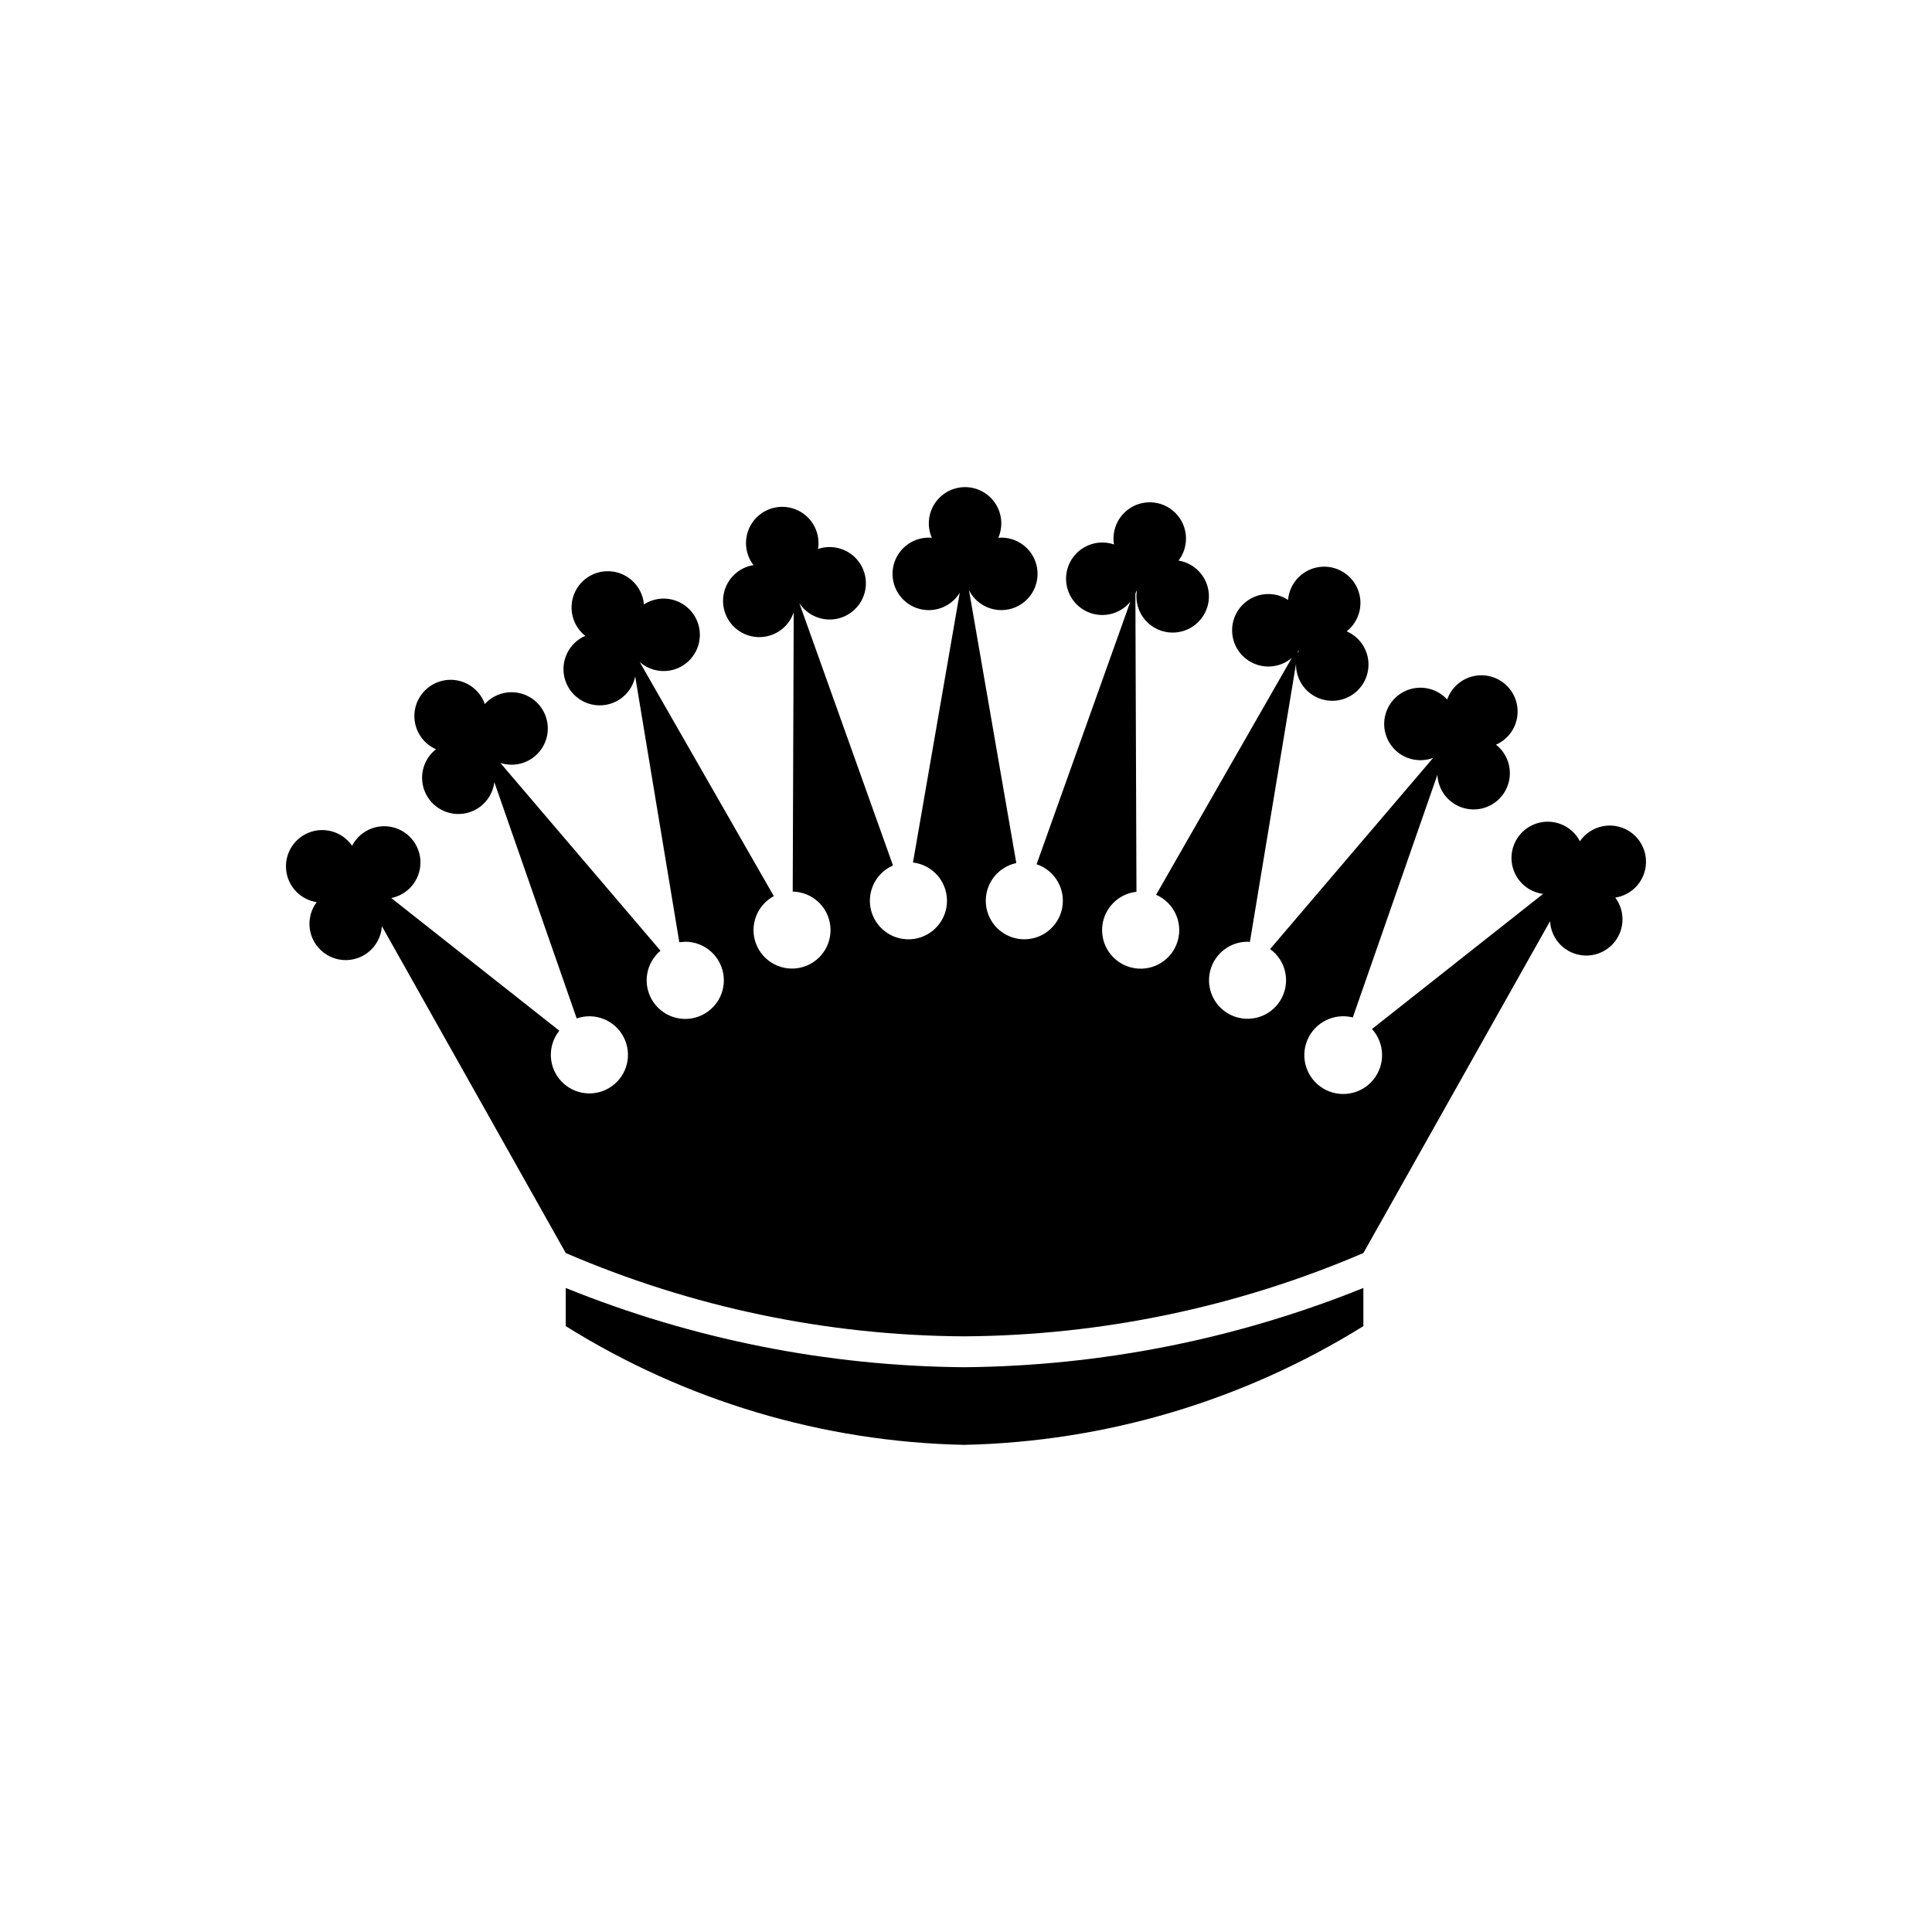
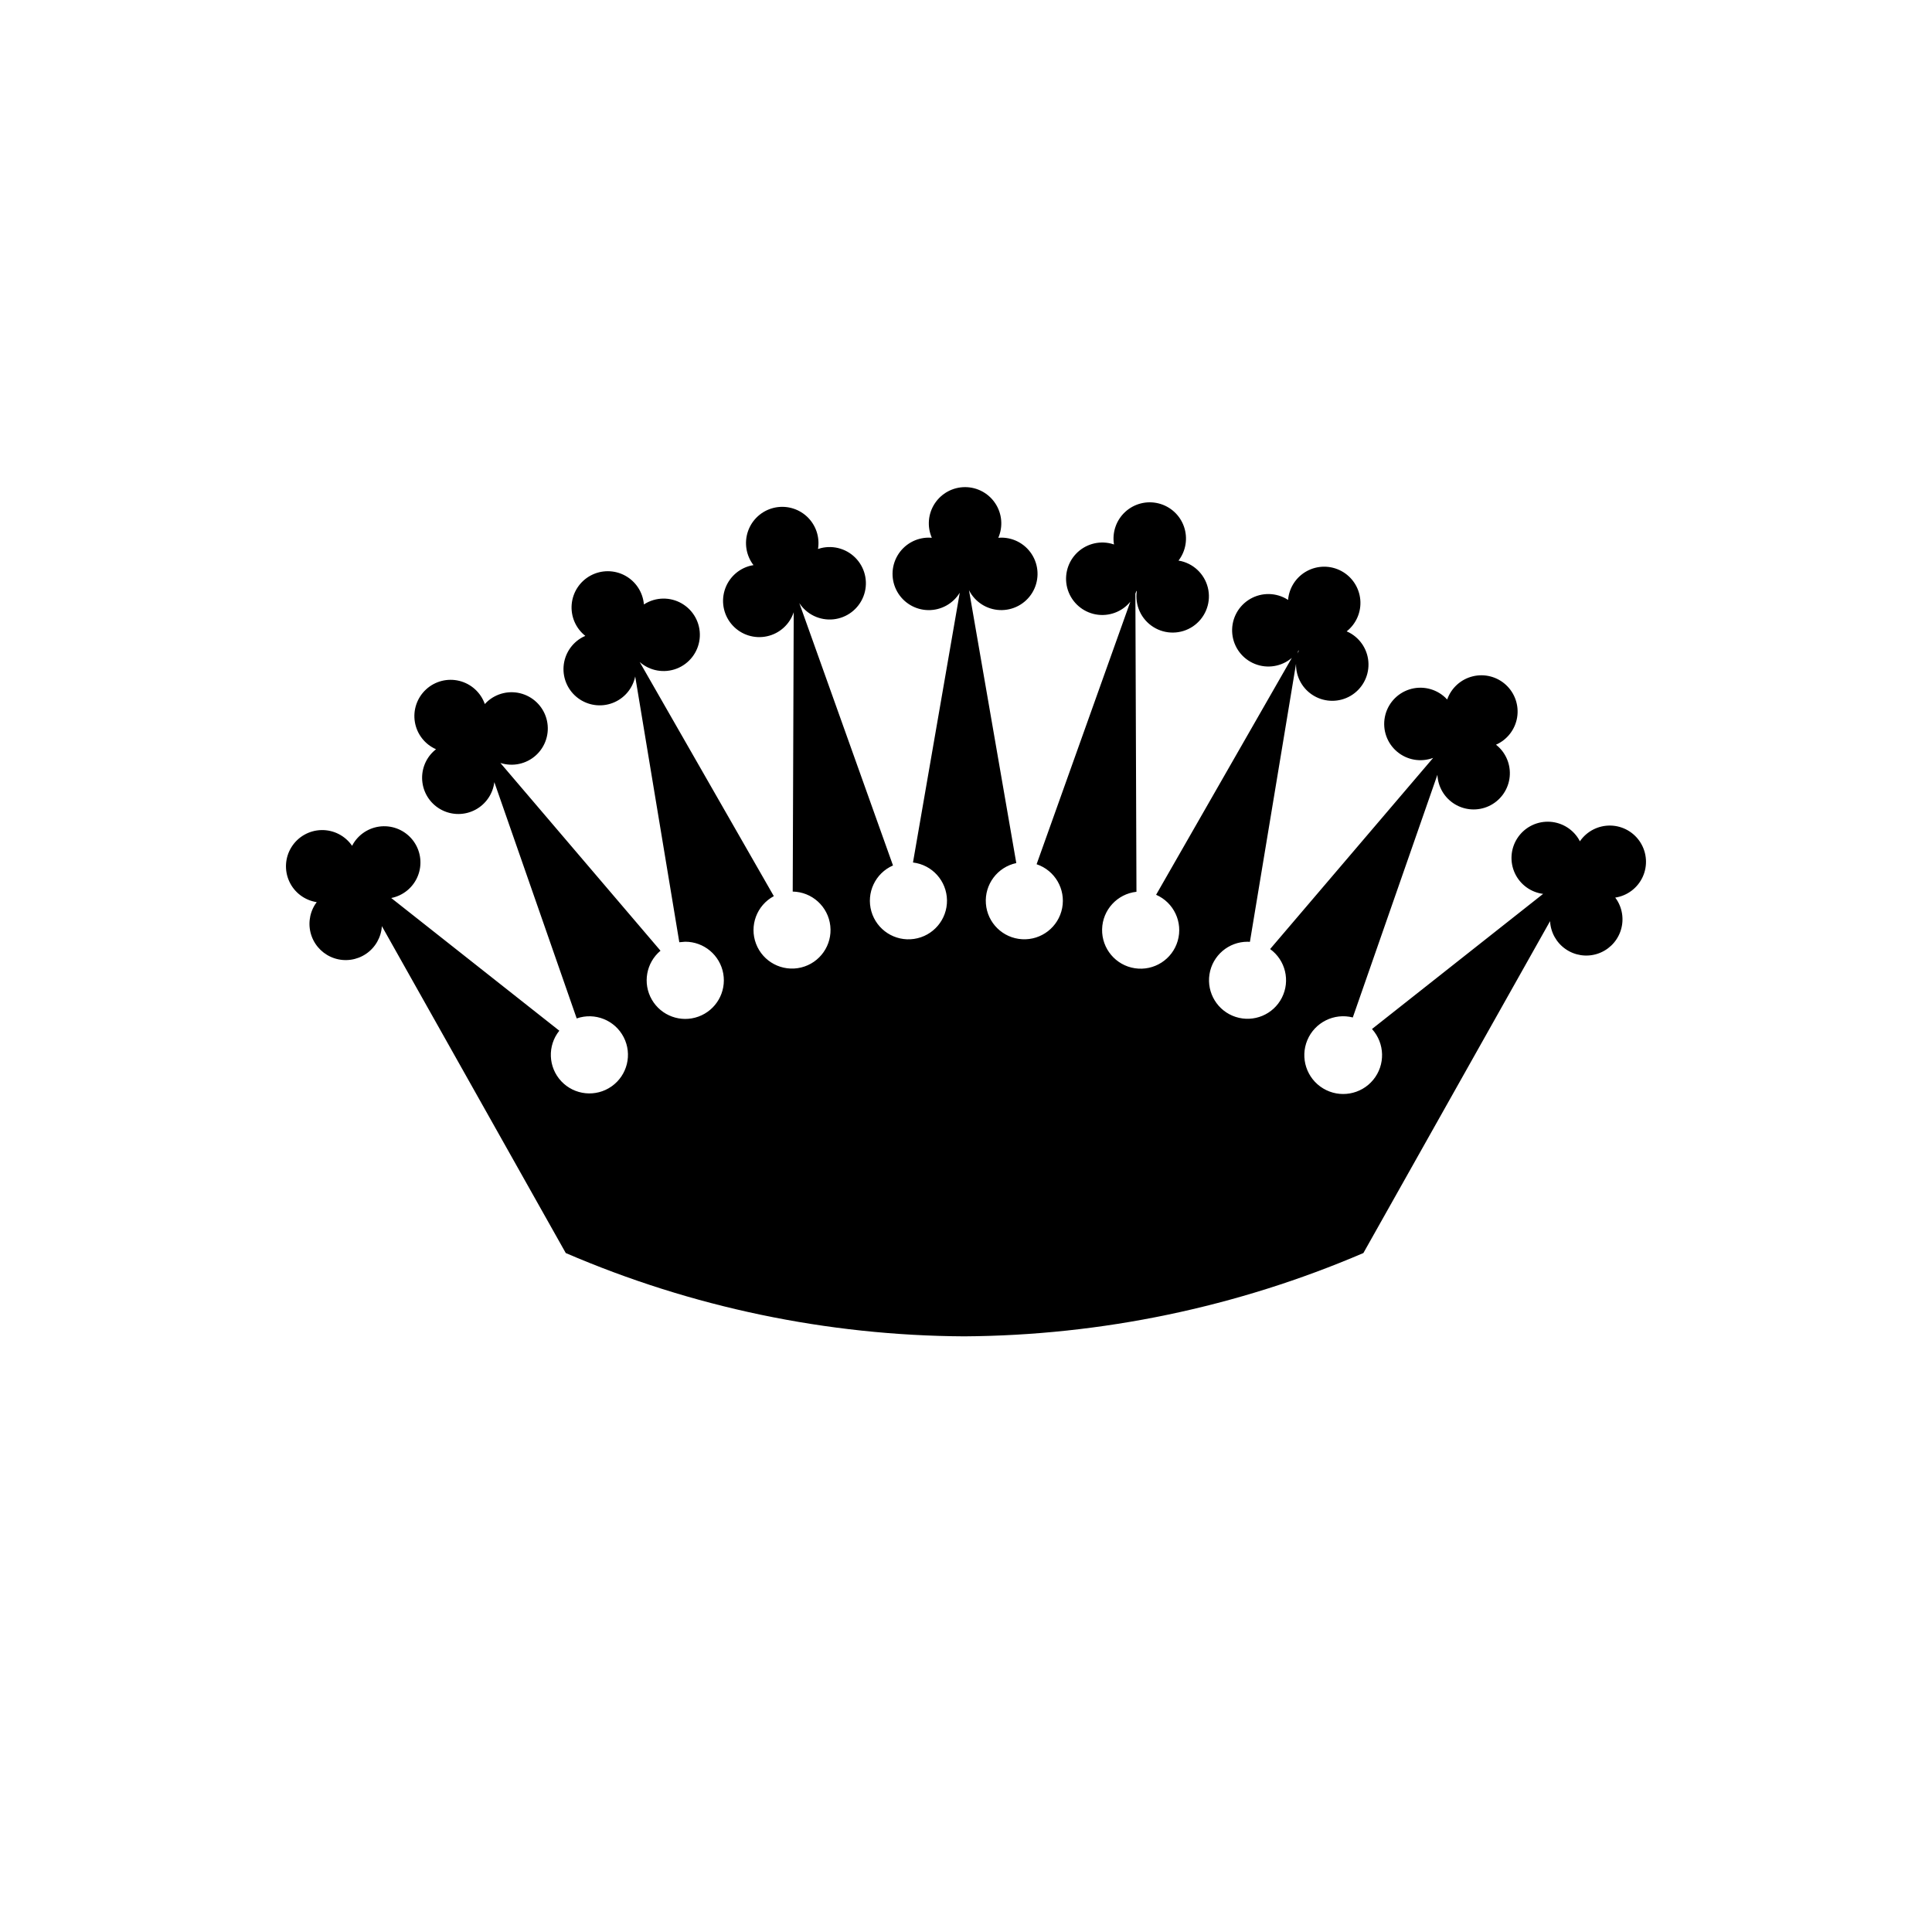
<svg xmlns="http://www.w3.org/2000/svg" fill="#000000" width="800px" height="800px" version="1.1" viewBox="144 144 512 512">
  <g>
-     <path d="m293.93 485.33v10.105c31.707 19.816 68.18 30.691 105.56 31.469 37.457-0.805 74.004-11.676 105.82-31.469v-10.117 0.004c-33.645 13.574-69.539 20.699-105.82 21.008-36.195-0.289-72.012-7.414-105.56-21z" />
    <path d="m578.74 367.28c-1.719-2.742-4.703-4.434-7.938-4.496-3.234-0.066-6.285 1.5-8.113 4.168l-0.387-0.691c-1.75-2.789-4.805-4.488-8.094-4.5-3.293-0.016-6.359 1.656-8.133 4.43-1.773 2.769-2.004 6.258-0.613 9.238 1.395 2.981 4.215 5.043 7.477 5.461l-45.348 35.809c3.434 3.785 3.574 9.516 0.328 13.465-3.246 3.945-8.895 4.918-13.273 2.281-4.375-2.633-6.16-8.082-4.191-12.797 1.973-4.715 7.102-7.273 12.051-6.012l22.422-64.316c0.141 3.199 1.863 6.121 4.598 7.789 2.734 1.664 6.121 1.859 9.031 0.516 2.906-1.348 4.953-4.051 5.453-7.215s-0.609-6.371-2.957-8.547l-0.605-0.508c2.961-1.305 5.066-4.012 5.602-7.203 0.535-3.191-0.574-6.438-2.945-8.637-2.375-2.199-5.695-3.055-8.836-2.273-3.141 0.777-5.68 3.086-6.754 6.137l-0.559-0.566c-2.551-2.367-6.188-3.168-9.5-2.094-3.312 1.078-5.781 3.863-6.453 7.277-0.672 3.418 0.555 6.934 3.211 9.184 2.656 2.254 6.324 2.891 9.586 1.668l-43.207 50.664v-0.004c4.07 2.945 5.394 8.418 3.117 12.898-2.273 4.481-7.473 6.637-12.254 5.086-4.777-1.551-7.719-6.352-6.93-11.312 0.789-4.965 5.07-8.613 10.094-8.609l0.617 0.031 12.219-73.668 0.004 0.004c-0.066 3.473 1.75 6.711 4.746 8.465 2.996 1.758 6.707 1.758 9.707 0.004 2.996-1.758 4.812-4.996 4.746-8.469-0.062-3.473-2-6.637-5.059-8.281l-0.719-0.34c2.535-2.008 3.894-5.156 3.609-8.379-0.289-3.223-2.176-6.086-5.027-7.617-2.852-1.531-6.281-1.52-9.125 0.023-2.844 1.543-4.719 4.414-4.988 7.641l-0.68-0.41c-3.133-1.688-6.945-1.5-9.898 0.484-2.957 1.984-4.57 5.441-4.199 8.98 0.371 3.539 2.672 6.582 5.977 7.906 3.301 1.328 7.066 0.715 9.785-1.586l-35.957 62.766c4.703 2.055 7.152 7.277 5.727 12.207s-6.285 8.035-11.359 7.262c-5.074-0.773-8.785-5.188-8.68-10.32 0.109-5.129 4.004-9.383 9.105-9.945l-0.285-79.023 0.289-0.707 0.086 0.051v0.004c-0.547 3.758 1.172 7.484 4.387 9.508 3.211 2.023 7.316 1.965 10.469-0.148 3.152-2.117 4.766-5.891 4.113-9.633-0.656-3.738-3.449-6.742-7.133-7.664l-0.777-0.152h-0.004c1.969-2.57 2.512-5.953 1.445-9.012-1.066-3.055-3.598-5.367-6.738-6.148-3.141-0.785-6.461 0.062-8.84 2.258-2.379 2.191-3.492 5.438-2.965 8.629l-0.758-0.234c-3.398-0.852-6.992 0.215-9.375 2.777-2.383 2.566-3.184 6.227-2.086 9.551 1.102 3.328 3.922 5.793 7.367 6.434 3.441 0.637 6.961-0.648 9.18-3.356l-24.836 69.566h0.004c4.848 1.633 7.738 6.598 6.769 11.617-0.973 5.023-5.508 8.551-10.613 8.258-5.109-0.293-9.211-4.316-9.598-9.418-0.391-5.098 3.051-9.699 8.055-10.766l-12.535-72.309c1.57 3.106 4.695 5.117 8.168 5.262 3.477 0.141 6.758-1.605 8.578-4.566 1.82-2.965 1.898-6.68 0.199-9.715-1.695-3.035-4.902-4.918-8.383-4.914l-0.793 0.039c1.289-2.969 0.996-6.387-0.781-9.09-1.773-2.707-4.793-4.336-8.027-4.336-3.238 0-6.254 1.629-8.031 4.336-1.777 2.703-2.07 6.121-0.781 9.09l-0.793-0.039c-3.414-0.004-6.57 1.801-8.297 4.746-1.727 2.945-1.762 6.582-0.09 9.559 1.672 2.977 4.797 4.844 8.207 4.902 3.414 0.059 6.602-1.699 8.375-4.613l-12.395 71.496c5.086 0.605 8.938 4.879 9.012 10 0.07 5.121-3.656 9.504-8.723 10.25-5.066 0.75-9.902-2.367-11.316-7.289-1.41-4.922 1.039-10.129 5.731-12.176l-24.828-69.535c1.965 3.012 5.445 4.672 9.02 4.309 3.578-0.367 6.648-2.699 7.961-6.047 1.316-3.344 0.648-7.144-1.727-9.844-2.371-2.699-6.055-3.848-9.543-2.977l-0.758 0.23c0.527-3.191-0.586-6.434-2.965-8.629-2.379-2.191-5.699-3.043-8.84-2.258-3.137 0.785-5.672 3.098-6.738 6.152s-0.523 6.441 1.445 9.008l-0.777 0.152h-0.004c-3.297 0.82-5.914 3.324-6.883 6.582-0.973 3.258-0.148 6.785 2.164 9.273 2.312 2.492 5.769 3.574 9.09 2.848 3.32-0.723 6.012-3.148 7.074-6.379l-0.266 74.035h-0.004c5.133 0.09 9.402 3.981 9.965 9.086 0.562 5.102-2.754 9.828-7.742 11.035-4.992 1.207-10.102-1.48-11.934-6.277s0.188-10.207 4.711-12.633l-35.539-62.035 0.004-0.004c2.684 2.359 6.457 3.027 9.789 1.742s5.676-4.32 6.082-7.867c0.406-3.551-1.195-7.031-4.152-9.035-2.961-2.008-6.785-2.203-9.934-0.512l-0.68 0.406c-0.27-3.227-2.144-6.098-4.988-7.641-2.844-1.543-6.273-1.551-9.121-0.023-2.852 1.531-4.742 4.394-5.027 7.617-0.285 3.223 1.07 6.371 3.609 8.379l-0.719 0.34c-2.894 1.551-4.793 4.473-5.039 7.75-0.246 3.273 1.199 6.445 3.832 8.41 2.629 1.965 6.082 2.449 9.152 1.285 3.07-1.164 5.332-3.816 5.996-7.031l11.688 70.434 1.562-0.133h0.004c4.965-0.008 9.219 3.559 10.082 8.449s-1.91 9.695-6.578 11.391c-4.668 1.699-9.879-0.203-12.359-4.508-2.477-4.305-1.504-9.766 2.305-12.953l-42.441-49.766v0.004c3.277 1.062 6.871 0.293 9.422-2.019 2.551-2.316 3.668-5.816 2.926-9.18-0.738-3.367-3.227-6.074-6.512-7.102-3.289-1.027-6.875-0.215-9.398 2.129l-0.555 0.566c-1.074-3.051-3.609-5.359-6.75-6.137-3.141-0.781-6.465 0.074-8.836 2.273-2.375 2.199-3.484 5.445-2.949 8.637 0.535 3.191 2.641 5.898 5.602 7.203l-0.605 0.508h0.004c-2.305 2.129-3.426 5.25-2.996 8.359 0.426 3.109 2.348 5.816 5.141 7.242 2.793 1.43 6.109 1.406 8.883-0.07 2.769-1.473 4.648-4.207 5.027-7.32l21.828 62.625v-0.004c4.812-1.676 10.121 0.445 12.453 4.977 2.332 4.531 0.969 10.086-3.191 13.023-4.164 2.941-9.855 2.363-13.344-1.348-3.488-3.711-3.711-9.426-0.523-13.398l-44.543-35.164 0.004-0.004c3.168-0.625 5.812-2.805 7.027-5.797 1.219-2.992 0.852-6.398-0.98-9.059-1.832-2.664-4.879-4.227-8.109-4.16-3.231 0.066-6.211 1.754-7.93 4.492l-0.387 0.691c-1.832-2.668-4.883-4.234-8.117-4.168-3.234 0.066-6.219 1.754-7.938 4.496-1.719 2.738-1.945 6.16-0.598 9.102 1.344 2.945 4.082 5.008 7.281 5.5l-0.457 0.648c-1.574 2.512-1.898 5.606-0.887 8.391 1.016 2.785 3.258 4.945 6.078 5.852 2.82 0.91 5.902 0.469 8.352-1.199 2.449-1.668 3.992-4.371 4.18-7.328l48.73 86.625c33.348 14.371 69.25 21.879 105.56 22.078 36.391-0.223 72.371-7.731 105.82-22.078l49.473-87.953c0.148 2.969 1.668 5.703 4.109 7.398 2.441 1.699 5.531 2.172 8.367 1.277 2.836-0.895 5.102-3.051 6.125-5.844 1.027-2.793 0.703-5.902-0.875-8.422l-0.457-0.648c3.199-0.488 5.938-2.555 7.281-5.496 1.348-2.941 1.121-6.363-0.598-9.102zm-90.711-50.785 0.078-0.113 0.07 0.07-0.266 0.742z" />
  </g>
</svg>